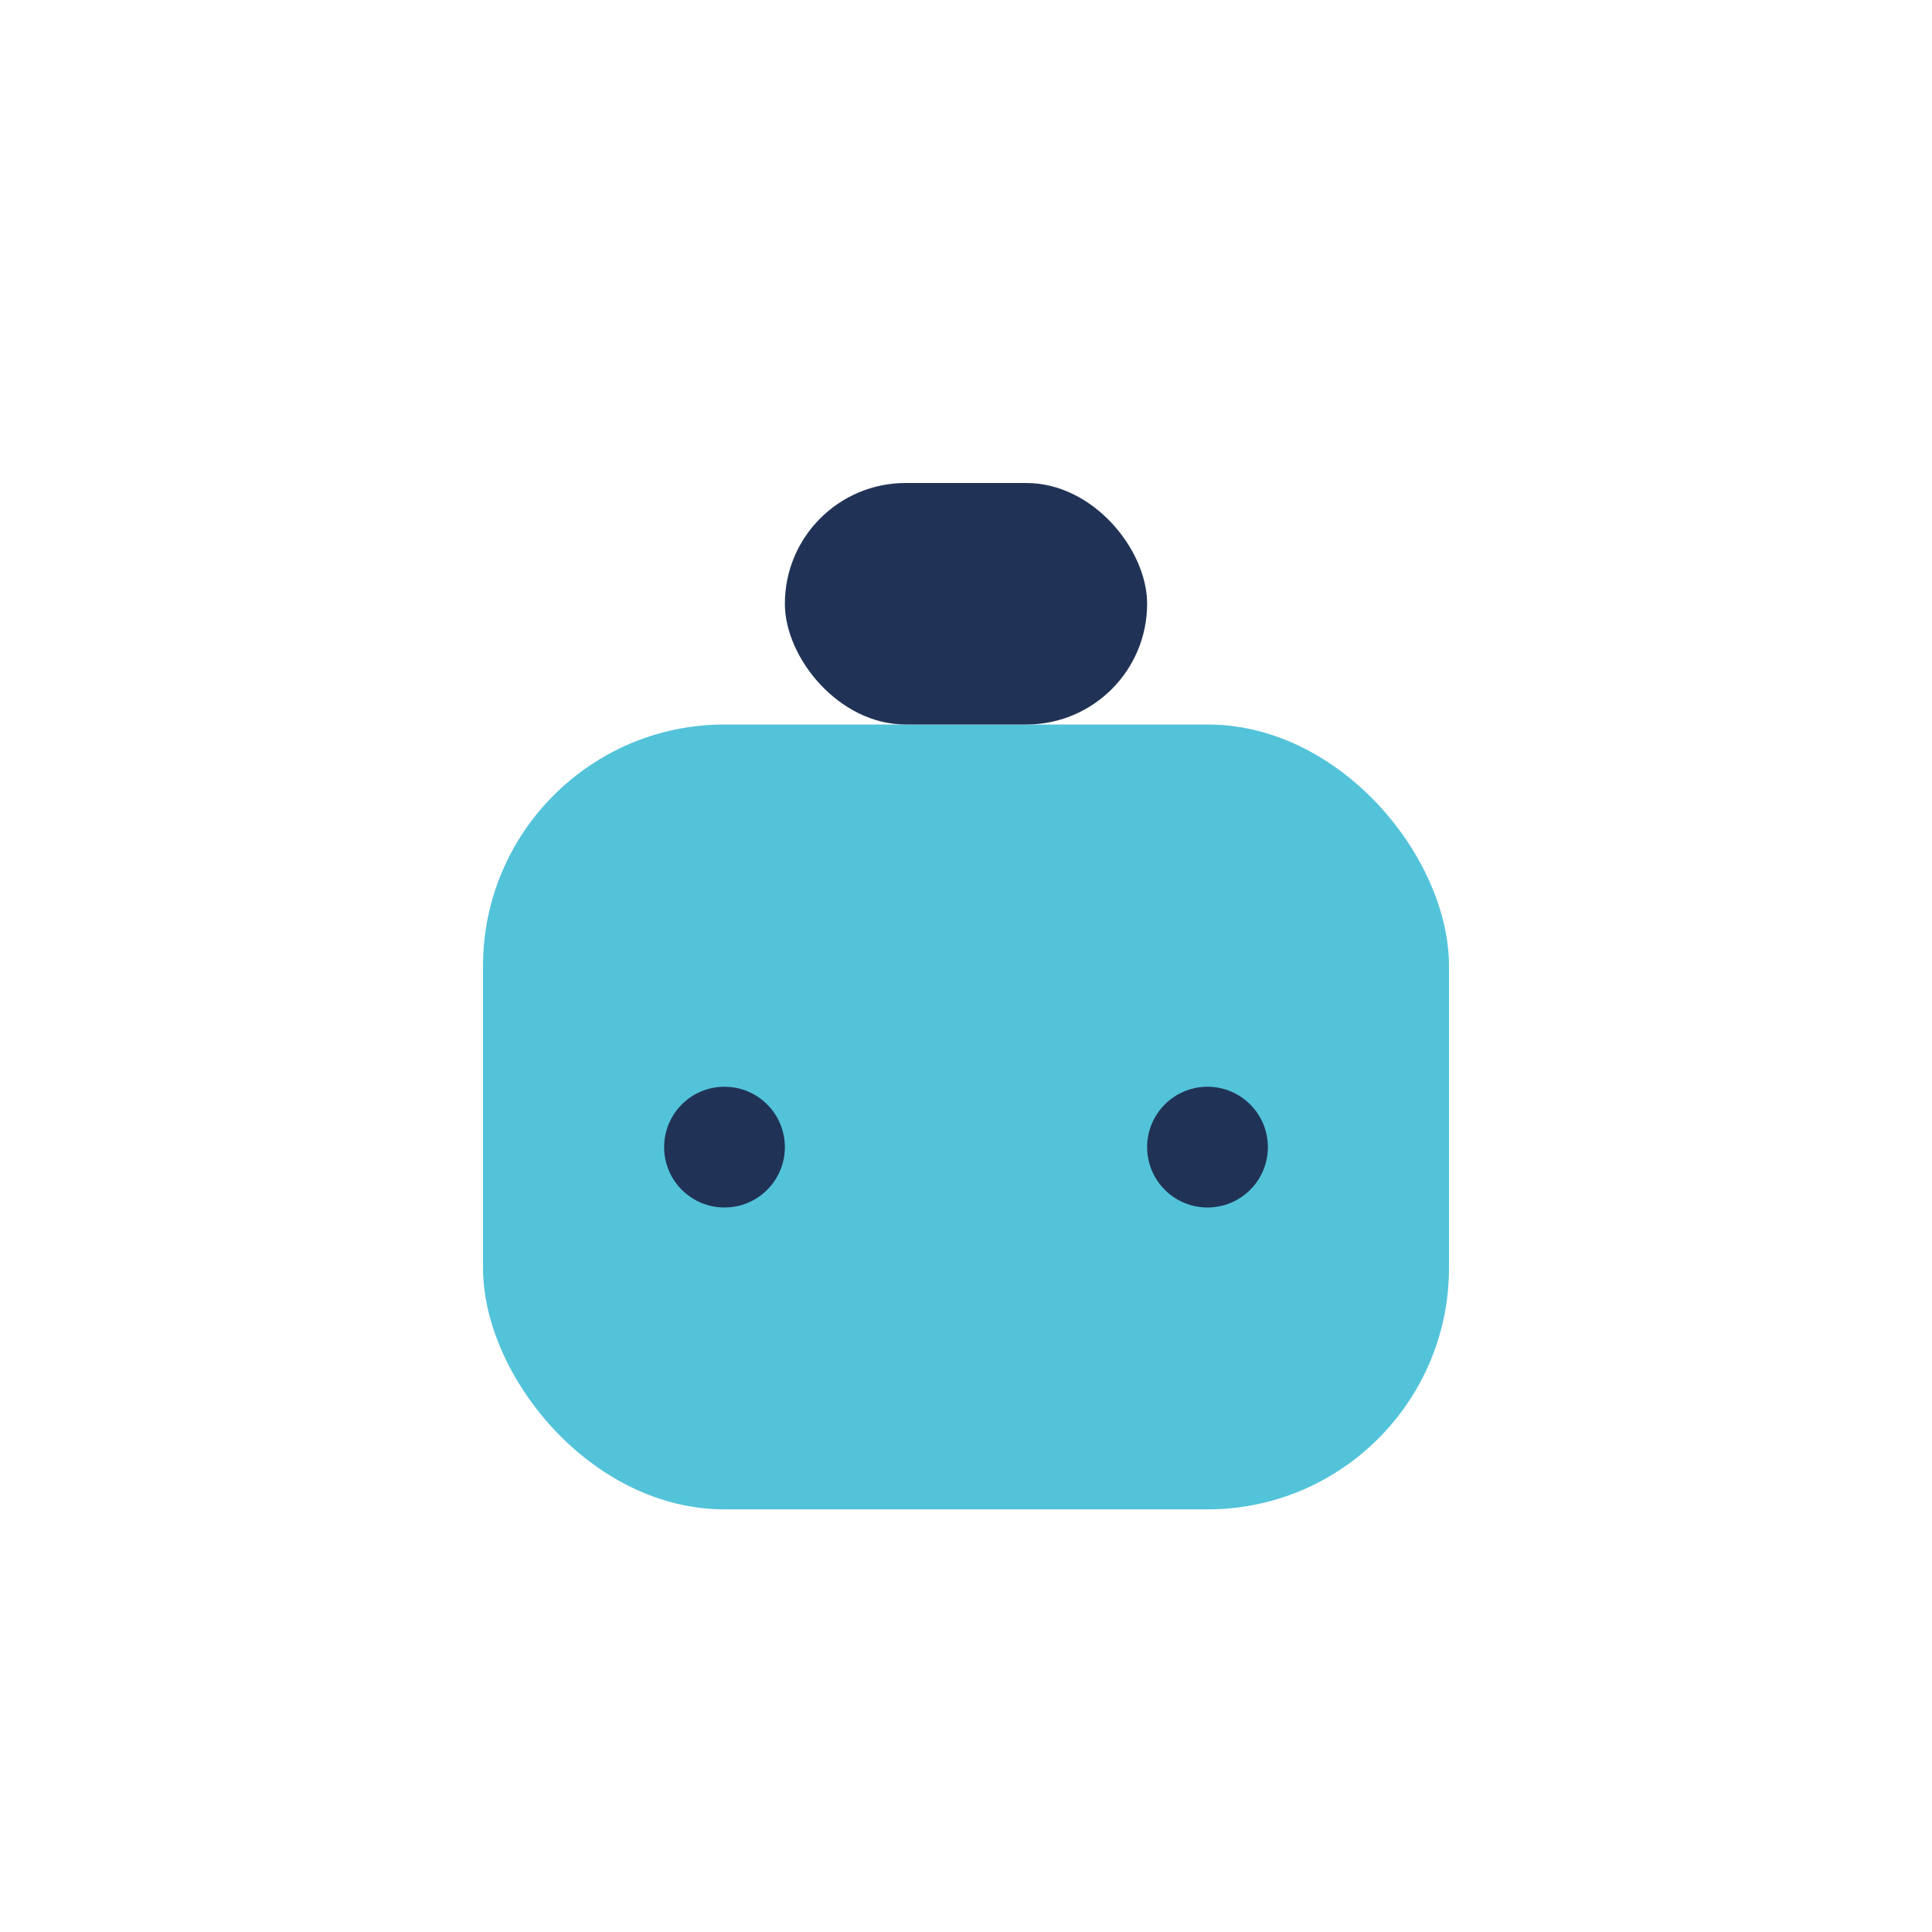
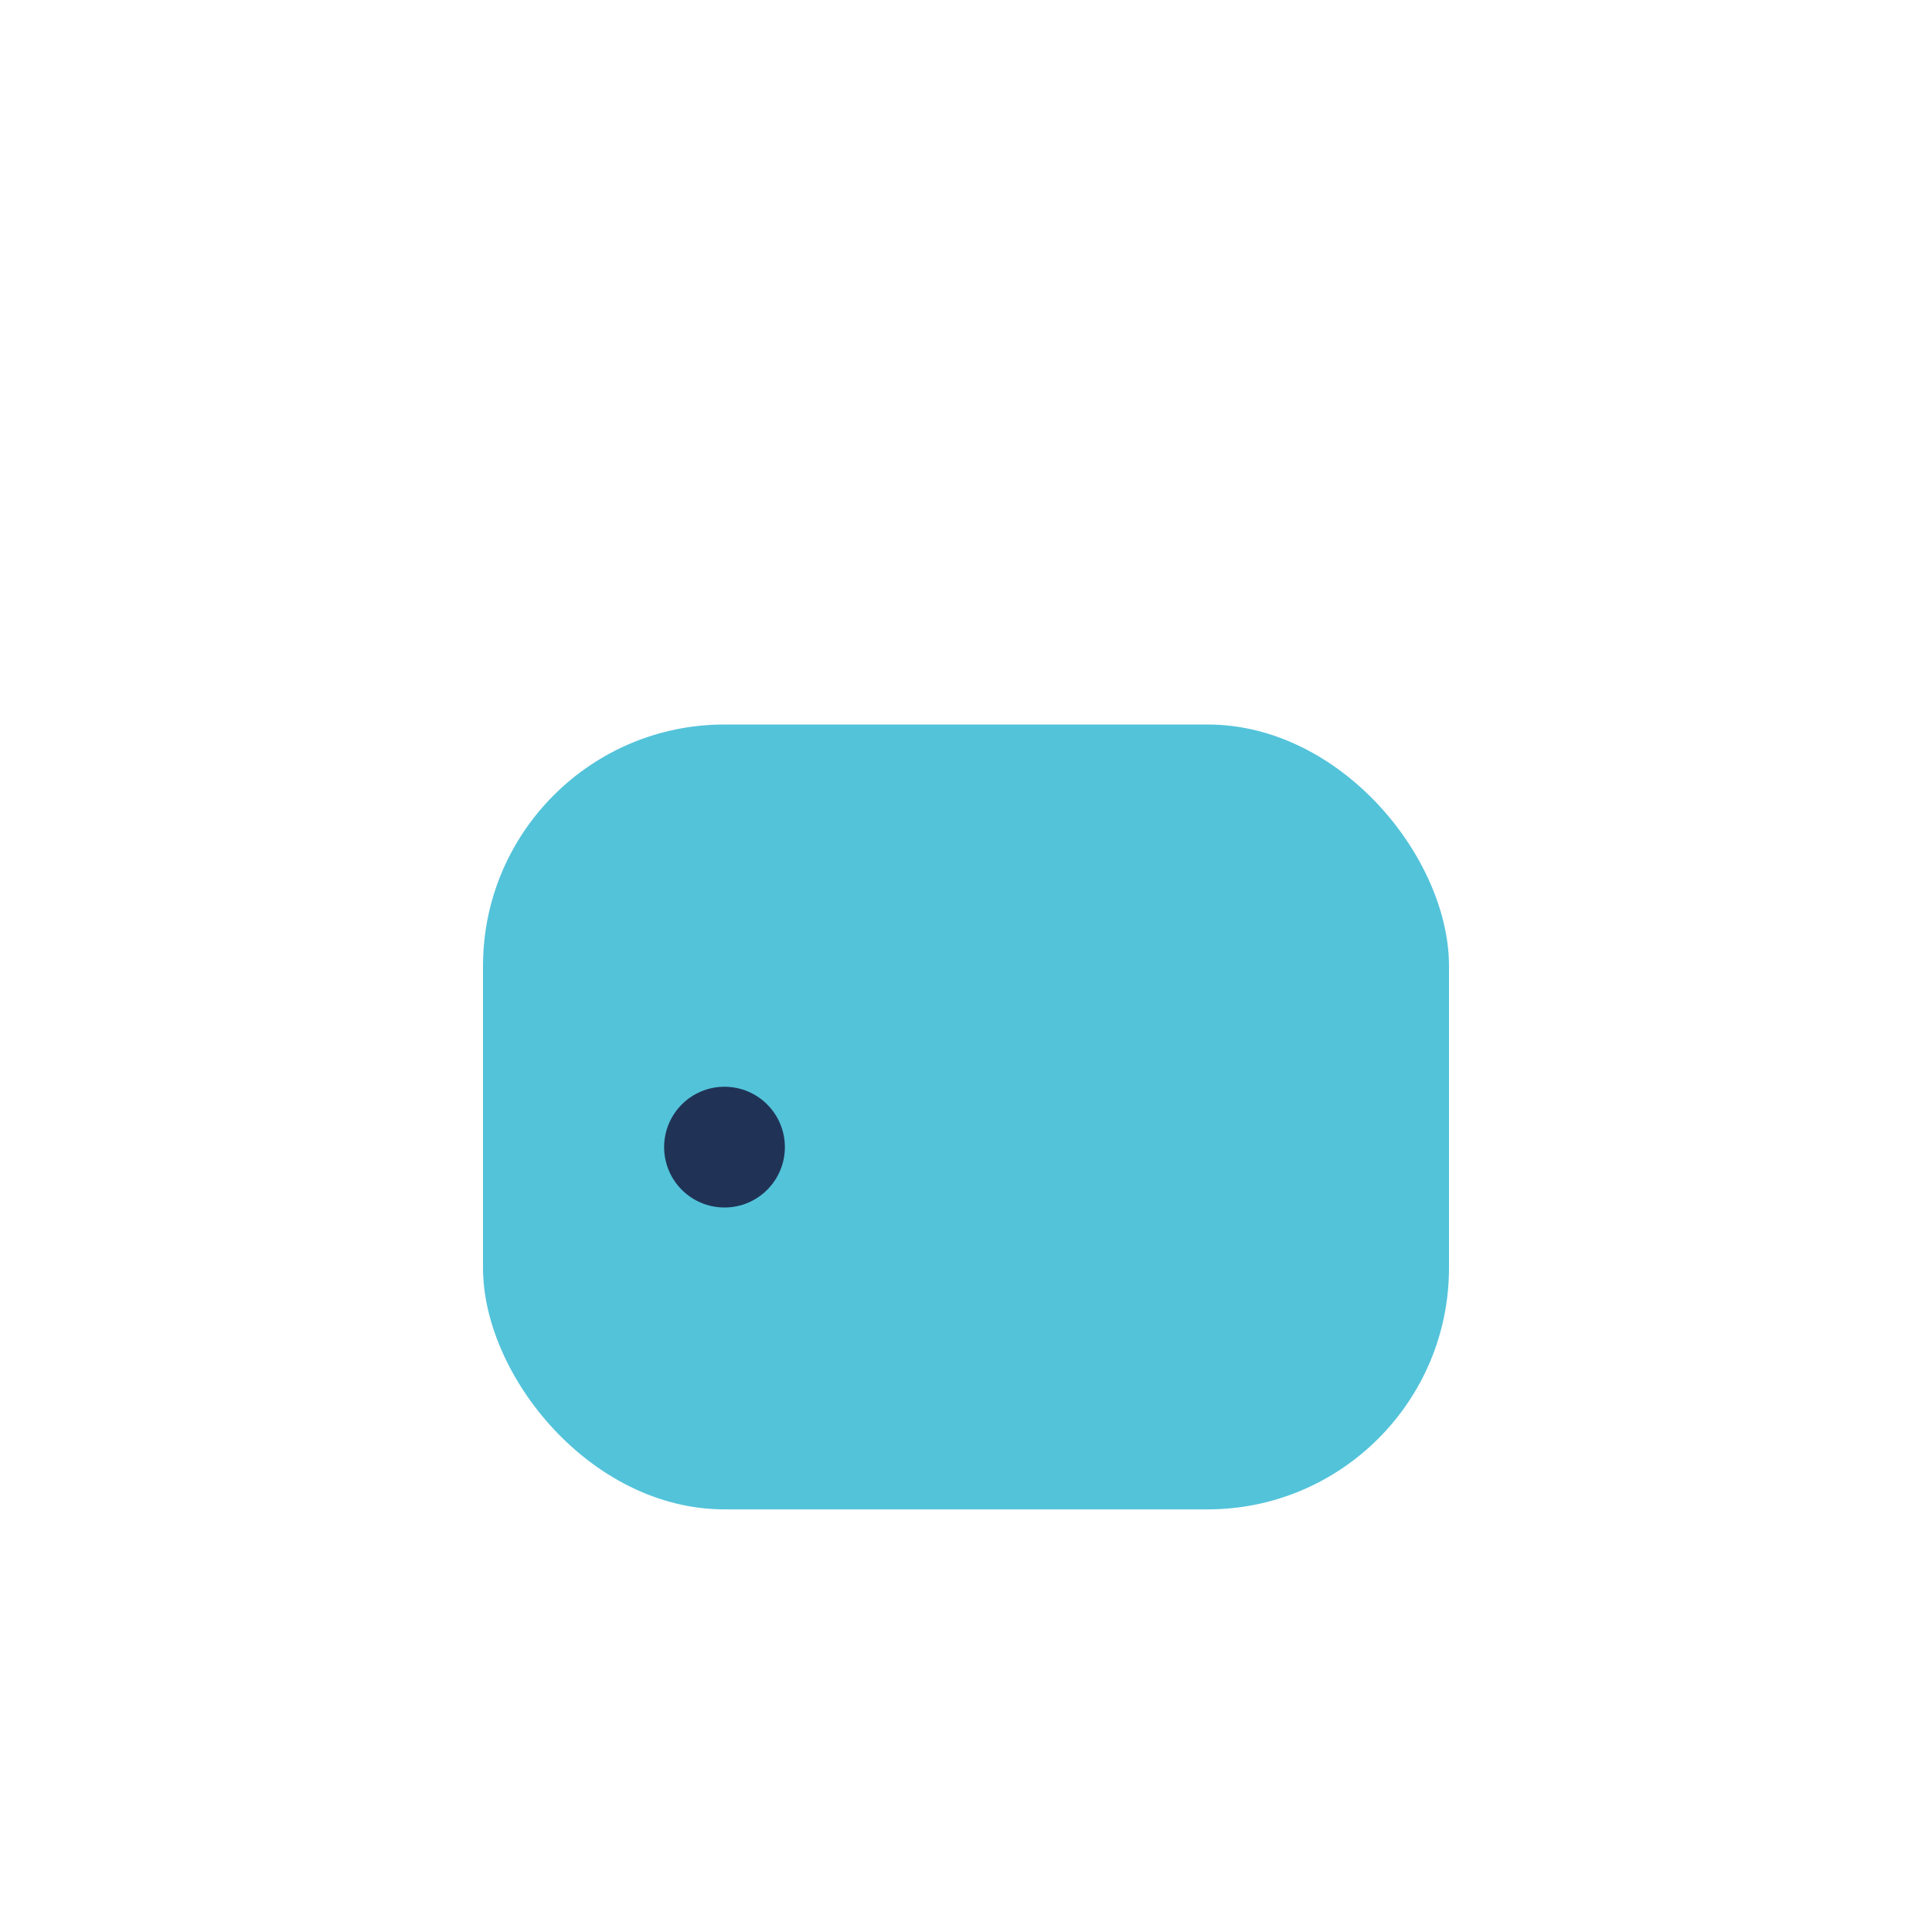
<svg xmlns="http://www.w3.org/2000/svg" width="32" height="32" viewBox="0 0 32 32">
  <rect x="8" y="12" width="16" height="13" rx="4" fill="#53C3DA" />
-   <rect x="13" y="8" width="6" height="4" rx="2" fill="#203356" />
  <circle cx="12" cy="19" r="1" fill="#203356" />
-   <circle cx="20" cy="19" r="1" fill="#203356" />
</svg>